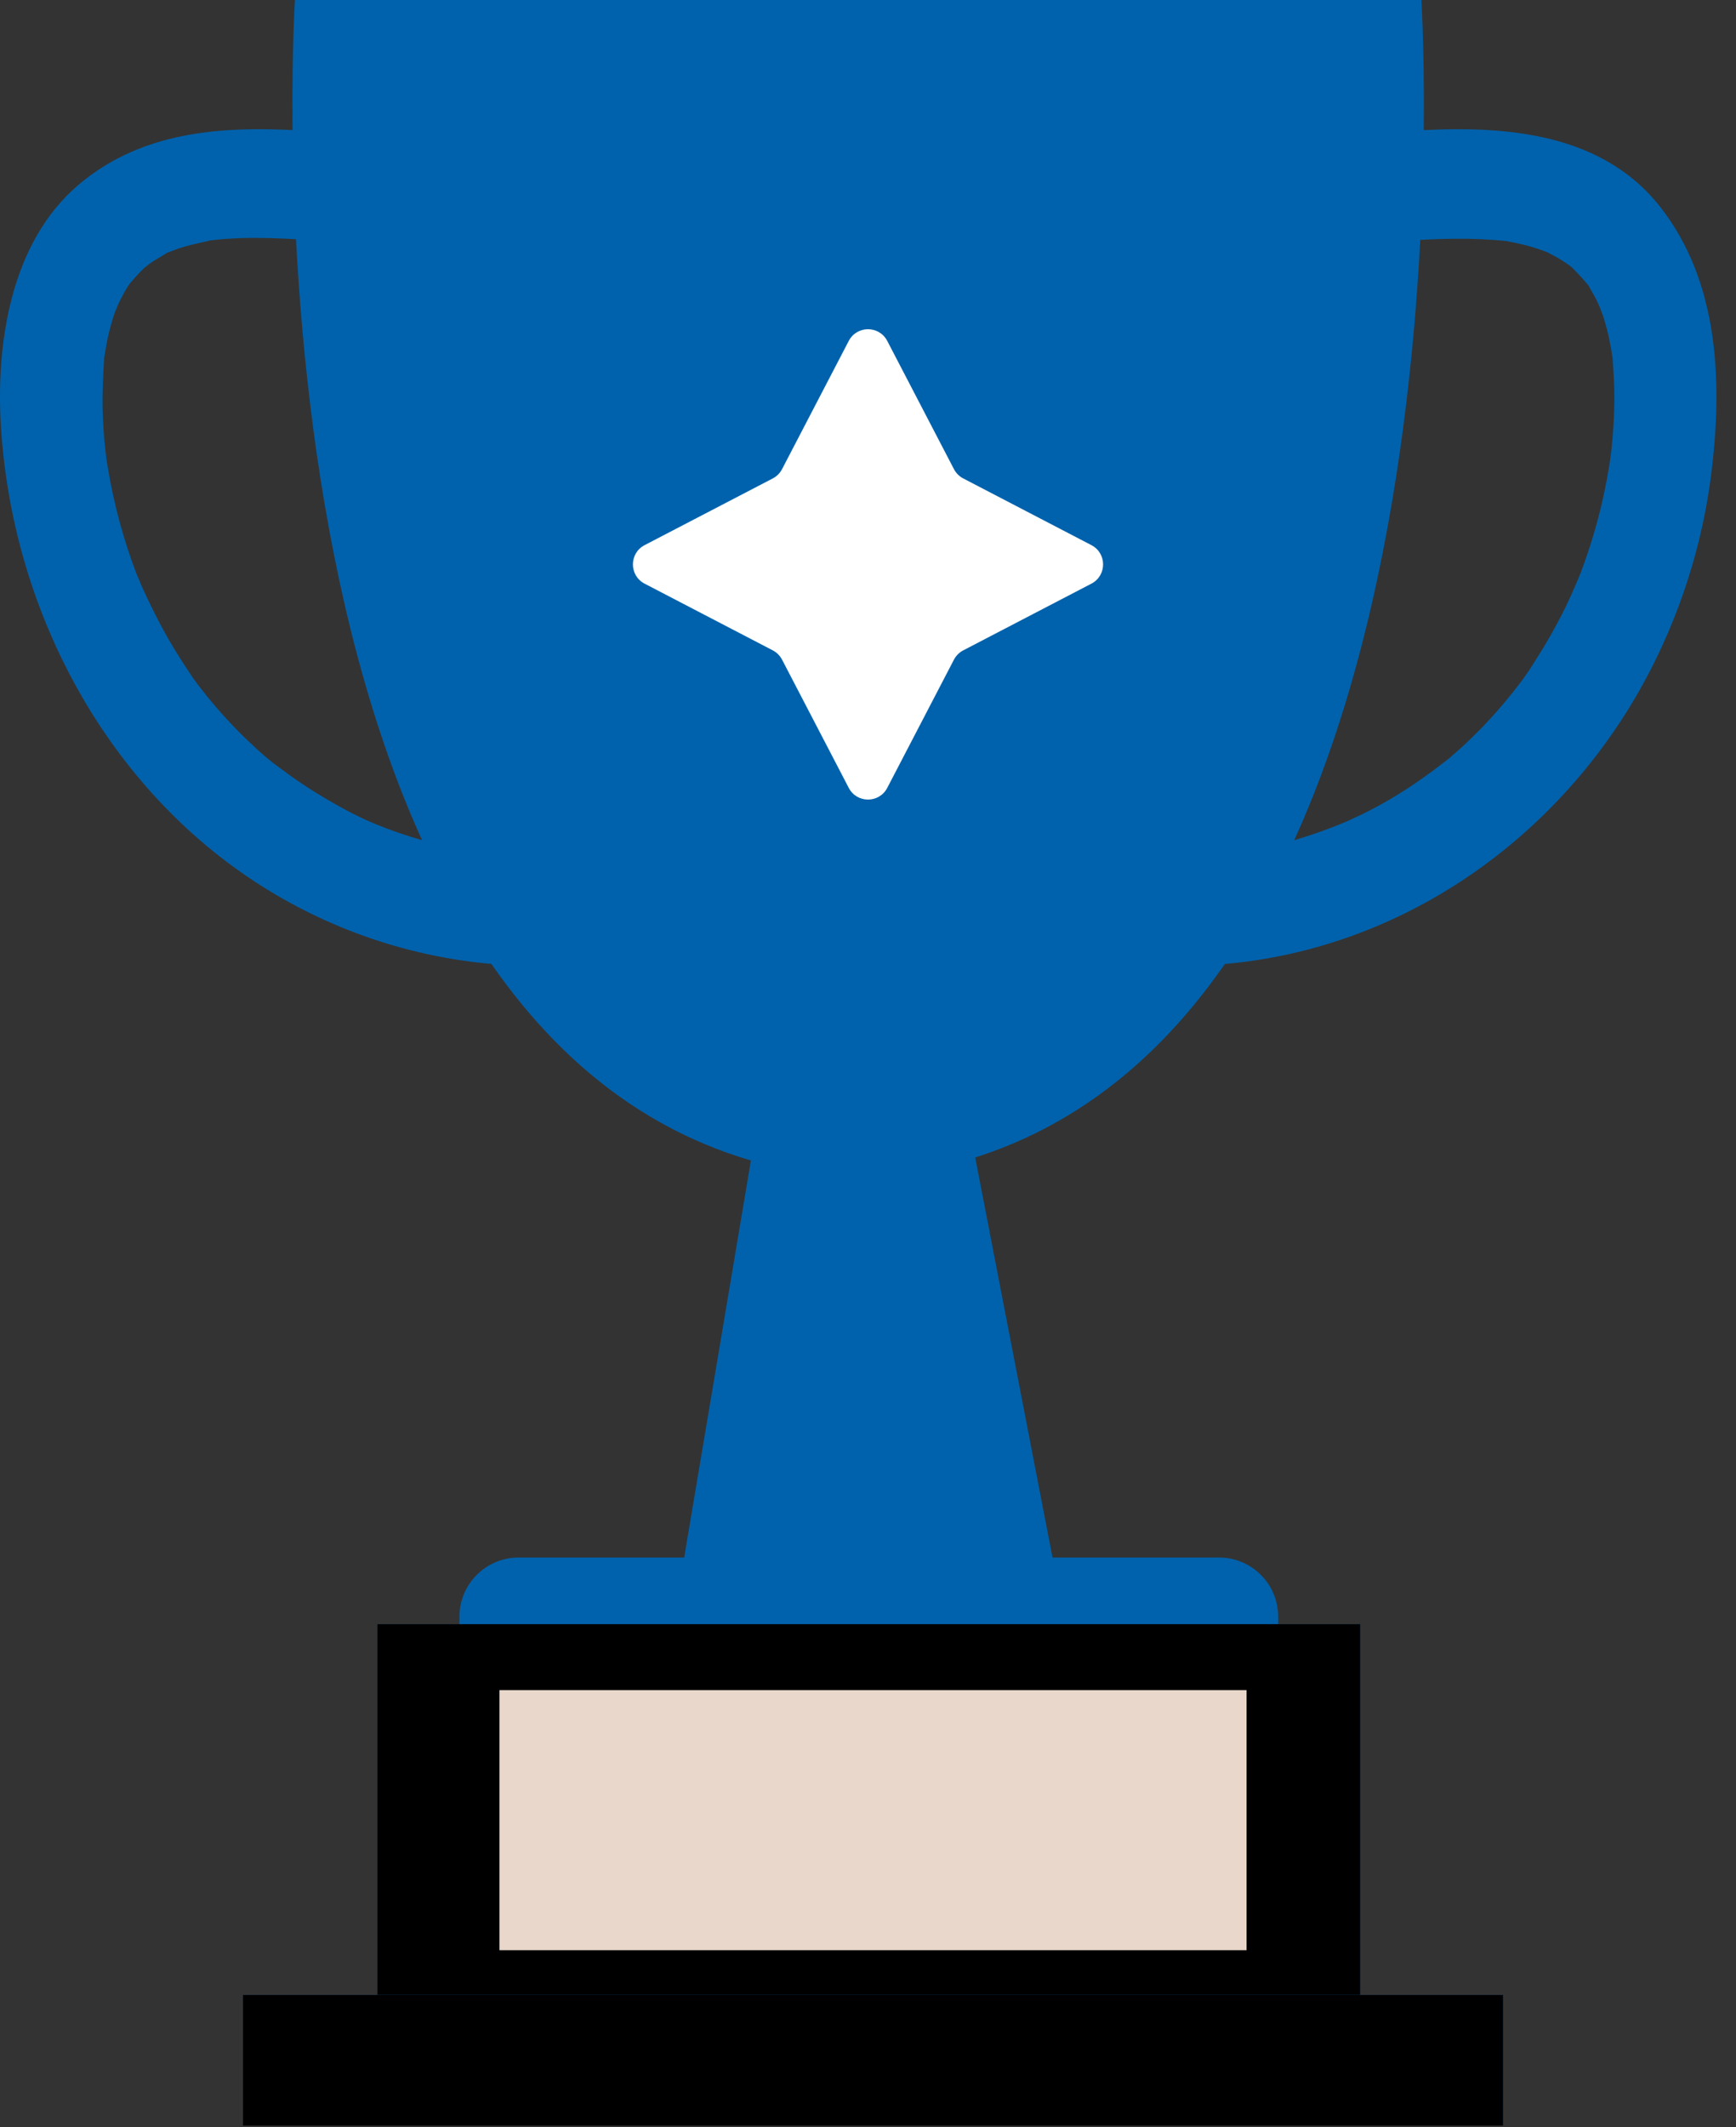
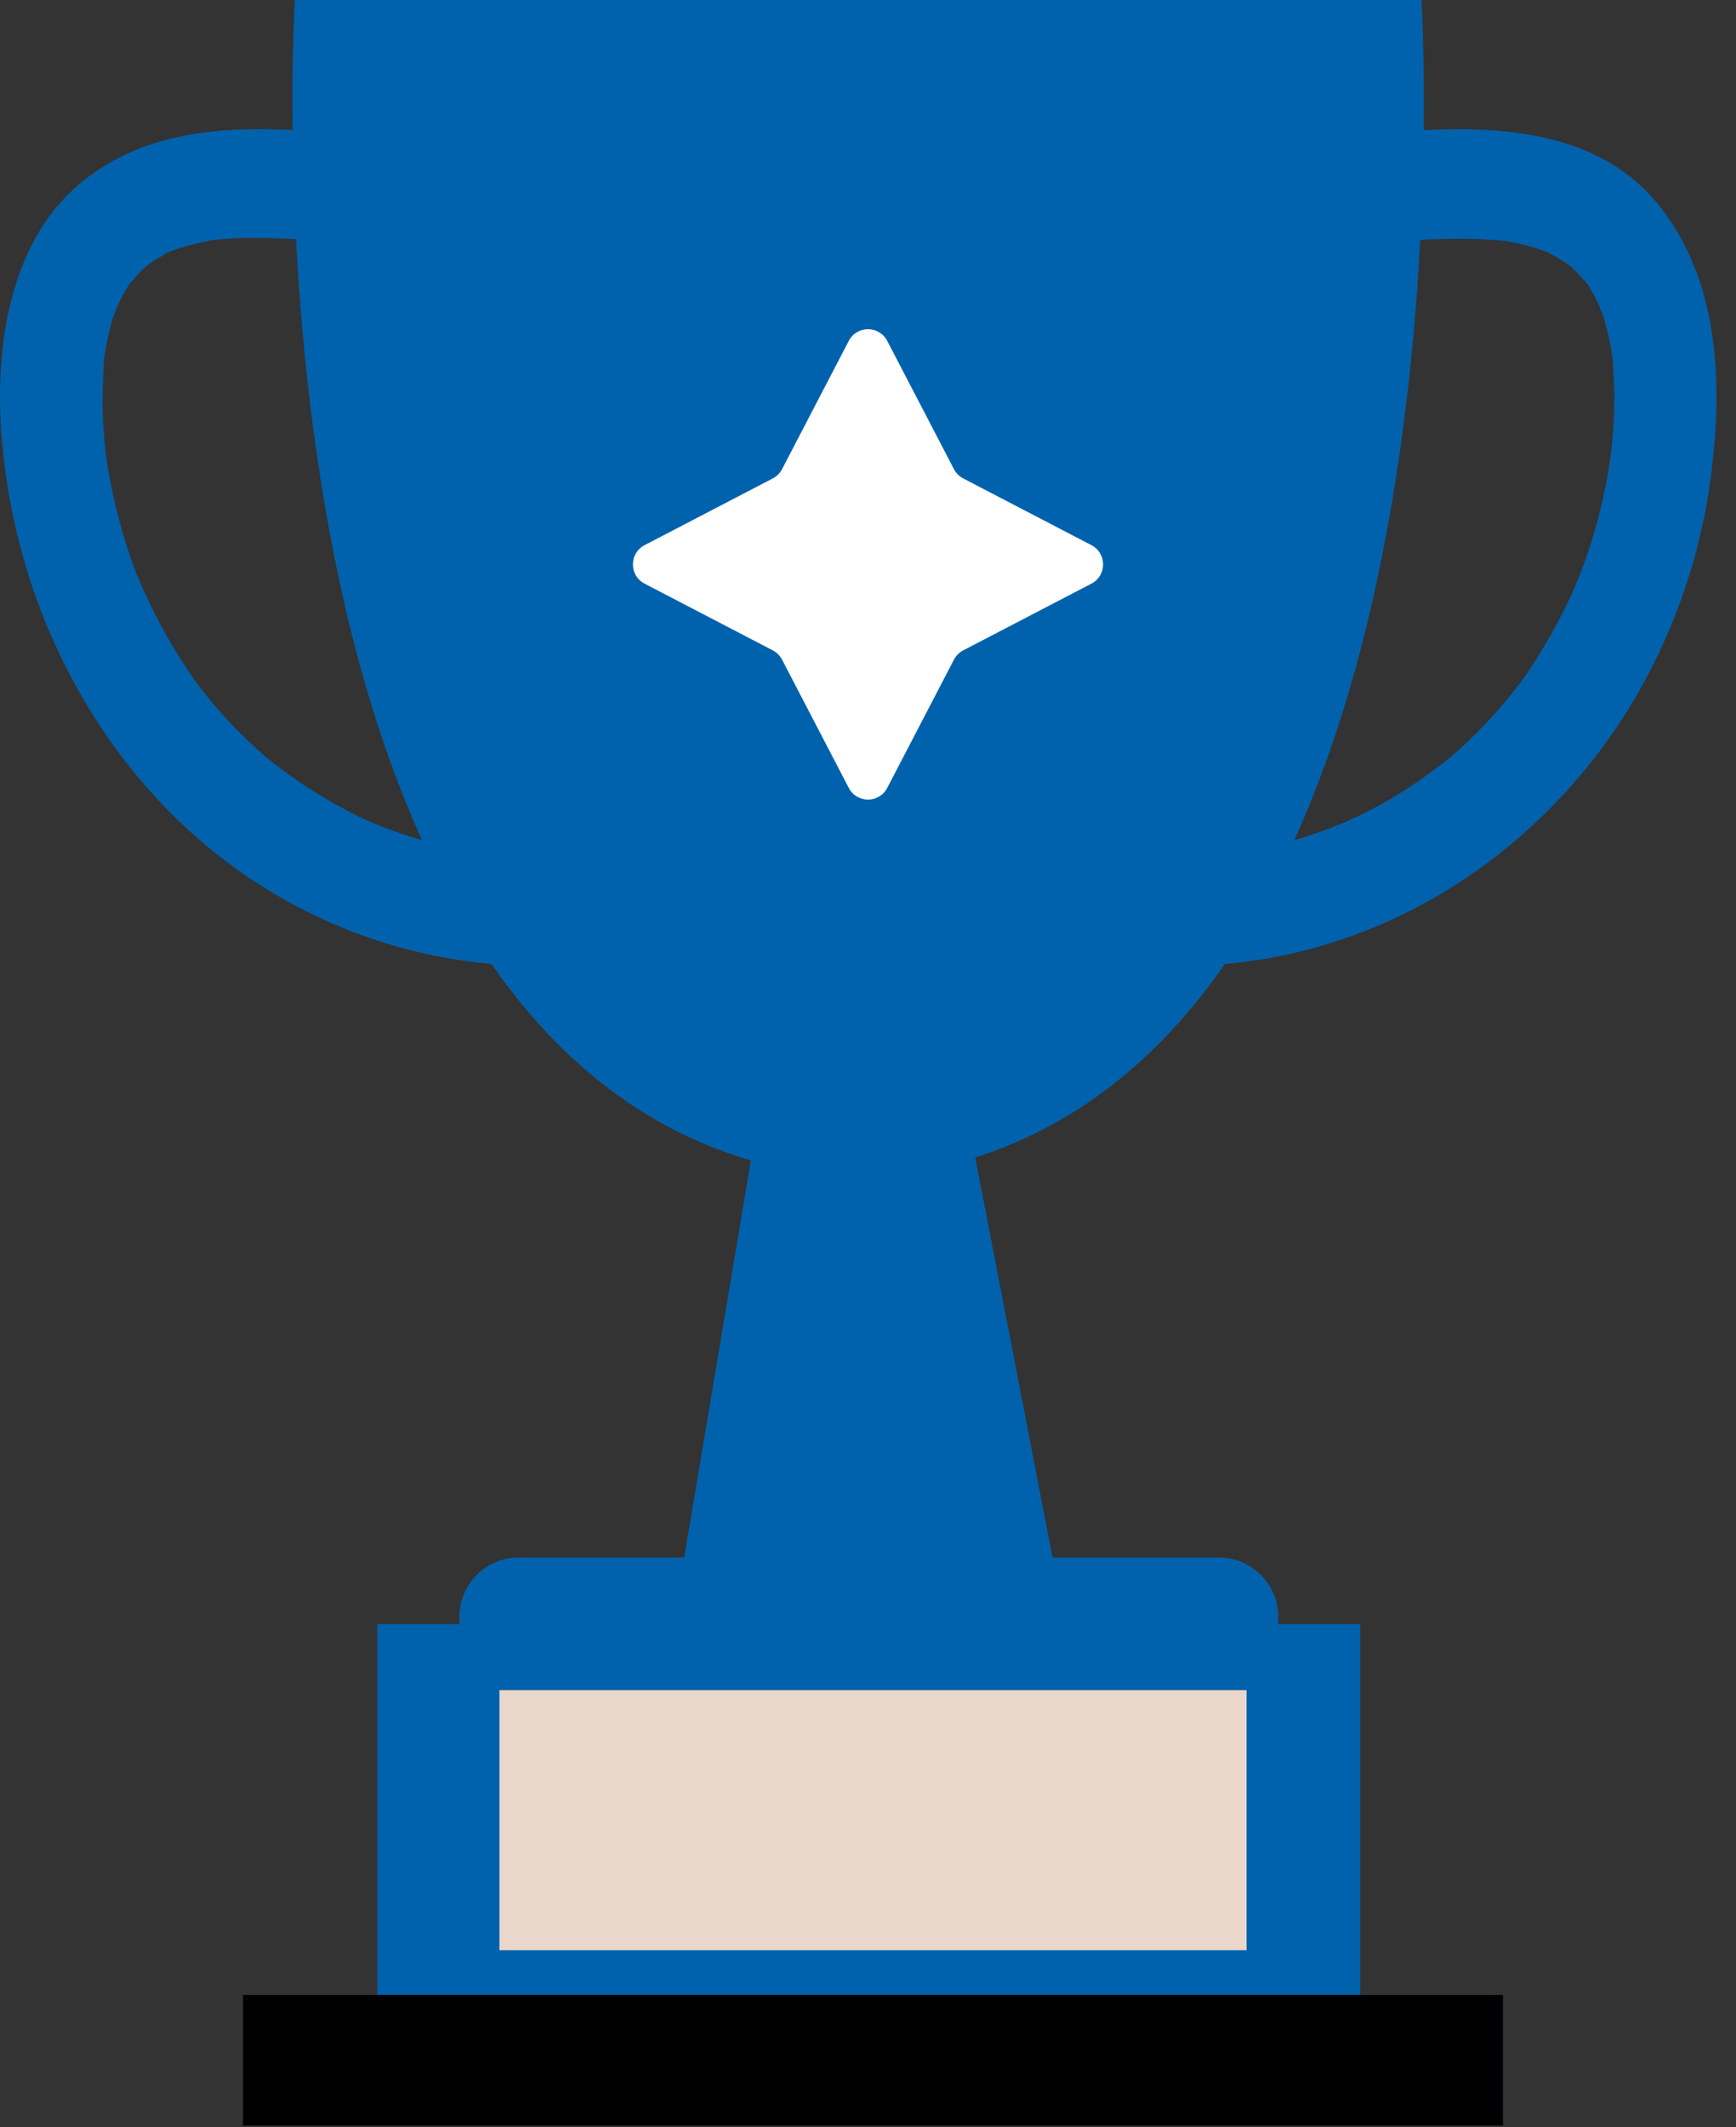
<svg xmlns="http://www.w3.org/2000/svg" width="80" height="98" viewBox="0 0 80 98" fill="none">
  <rect x="0" y="0" width="80" height="98" fill="#333333" stroke="none" />
  <path d="M14.462 6.05C10.692 5.79 6.722 5.88 3.622 8.51C0.482 11.17 -0.238 15.89 0.062 19.94C0.682 28.47 5.082 36.36 11.952 40.75C15.762 43.19 20.192 44.49 24.622 44.49C25.852 44.49 27.022 43.33 26.972 41.96C26.912 40.59 25.942 39.43 24.622 39.43C23.772 39.43 22.932 39.37 22.092 39.28C21.392 39.21 22.572 39.37 21.882 39.25C21.742 39.23 21.602 39.2 21.462 39.18C20.972 39.09 20.492 38.98 20.012 38.86C19.262 38.66 18.512 38.43 17.782 38.15C17.582 38.07 17.382 38 17.182 37.91C17.132 37.89 16.482 37.61 16.962 37.82C16.512 37.61 16.062 37.39 15.622 37.14C14.932 36.76 14.262 36.35 13.602 35.89C13.242 35.64 12.902 35.38 12.552 35.12C12.512 35.09 11.962 34.63 12.352 34.96C12.182 34.82 12.022 34.67 11.862 34.53C11.212 33.94 10.602 33.32 10.022 32.65C9.782 32.37 9.542 32.09 9.322 31.8C9.182 31.63 9.052 31.45 8.922 31.27C8.752 31.04 8.752 31.03 8.902 31.24C8.822 31.12 8.732 31 8.652 30.87C8.202 30.19 7.772 29.49 7.392 28.77C7.182 28.37 6.982 27.97 6.792 27.57C6.692 27.37 6.602 27.16 6.512 26.96C6.472 26.87 6.122 26.02 6.322 26.52C5.702 24.91 5.242 23.22 4.962 21.5C4.922 21.28 4.892 21.05 4.862 20.83C4.942 21.42 4.842 20.67 4.842 20.6C4.792 20.15 4.762 19.69 4.742 19.24C4.702 18.36 4.742 17.49 4.792 16.61C4.832 15.89 4.692 17.12 4.812 16.41C4.852 16.2 4.882 15.98 4.922 15.77C4.992 15.42 5.082 15.07 5.182 14.73C5.242 14.53 5.312 14.33 5.382 14.13C5.182 14.68 5.432 14.04 5.472 13.96C5.562 13.77 5.662 13.59 5.762 13.41C5.832 13.29 5.902 13.17 5.982 13.06C5.812 13.29 5.812 13.29 5.982 13.06C6.252 12.75 6.512 12.45 6.822 12.18C6.392 12.56 6.882 12.15 6.962 12.1C7.172 11.95 7.402 11.84 7.612 11.7C8.142 11.37 7.162 11.85 7.742 11.63C7.922 11.56 8.102 11.49 8.282 11.43C8.712 11.29 9.152 11.2 9.592 11.1C10.222 10.96 9.092 11.14 9.742 11.07C10.002 11.04 10.262 11.01 10.532 11C10.932 10.97 11.332 10.96 11.722 10.96C12.642 10.96 13.572 11.01 14.492 11.07C15.722 11.16 16.892 9.85 16.842 8.54C16.782 7.1 15.812 6.1 14.492 6.01L14.462 6.05Z" fill="#0062AD" />
  <path d="M64.64 11.1C66.23 10.99 67.81 10.94 69.39 11.1C70.04 11.17 68.91 10.98 69.54 11.13C69.73 11.17 69.92 11.2 70.11 11.25C70.42 11.32 70.73 11.41 71.03 11.52C71.21 11.58 71.39 11.65 71.56 11.73C71.02 11.49 71.6 11.77 71.68 11.82C71.85 11.91 72.01 12.02 72.17 12.12C72.28 12.19 72.38 12.27 72.48 12.35C72.26 12.16 72.25 12.15 72.45 12.33C72.69 12.57 72.92 12.81 73.14 13.08C73.55 13.57 72.94 12.67 73.25 13.24C73.35 13.42 73.46 13.6 73.55 13.78C73.64 13.96 73.73 14.16 73.81 14.35C73.58 13.82 73.84 14.45 73.87 14.54C74 14.95 74.11 15.36 74.19 15.78C74.23 15.99 74.27 16.21 74.3 16.42C74.42 17.12 74.28 15.9 74.32 16.62C74.35 17.06 74.38 17.49 74.39 17.93C74.41 18.83 74.36 19.72 74.27 20.61C74.27 20.68 74.16 21.43 74.25 20.84C74.22 21.07 74.18 21.29 74.15 21.51C74.09 21.88 74.02 22.25 73.94 22.63C73.74 23.59 73.48 24.54 73.17 25.47C73.05 25.83 72.92 26.18 72.79 26.53C72.99 26.02 72.71 26.71 72.69 26.76C72.6 26.97 72.51 27.17 72.42 27.38C72.05 28.2 71.63 28.99 71.17 29.76C70.94 30.14 70.7 30.52 70.46 30.89C70.43 30.93 70.01 31.53 70.32 31.1C70.19 31.28 70.06 31.46 69.92 31.63C69.38 32.33 68.8 33 68.19 33.62C67.88 33.93 67.57 34.24 67.24 34.53C67.13 34.63 67.02 34.72 66.91 34.82C66.38 35.3 67.28 34.55 66.72 34.98C65.98 35.56 65.22 36.11 64.42 36.6C64.05 36.83 63.68 37.04 63.3 37.24C63.11 37.34 62.92 37.44 62.73 37.53C62.65 37.57 61.85 37.93 62.32 37.73C61.47 38.1 60.6 38.42 59.72 38.68C58.84 38.94 57.94 39.14 57.03 39.28C57.58 39.2 56.88 39.29 56.82 39.3C56.54 39.33 56.26 39.36 55.98 39.38C55.49 39.41 54.99 39.43 54.5 39.43C53.27 39.43 52.1 40.59 52.15 41.96C52.21 43.33 53.18 44.49 54.5 44.49C62.48 44.49 70.05 40.25 74.66 33.26C76.84 29.95 78.32 25.99 78.84 21.97C79.4 17.66 79.23 12.98 76.49 9.51C73.61 5.87 68.74 5.77 64.66 6.05C63.44 6.14 62.25 7.15 62.31 8.58C62.36 9.88 63.34 11.2 64.66 11.11L64.64 11.1Z" fill="#0062AD" />
  <path d="M13.591 0C13.591 0 10.601 47.18 35.181 53.62H39.831C40.331 53.62 39.831 0 39.831 0H13.591Z" fill="#0062AD" />
  <path d="M65.501 0C65.501 0 68.491 47.18 43.911 53.62H39.261C38.761 53.62 39.261 0 39.261 0H65.501Z" fill="#0062AD" />
  <path d="M34.804 52.27L31.094 74.34H49.004L44.544 51.27L34.804 52.27Z" fill="#0062AD" />
  <path d="M58.902 74.82H21.172V74.48C21.172 72.97 22.392 71.75 23.902 71.75H56.172C57.682 71.75 58.902 72.97 58.902 74.48V74.82Z" fill="#0062AD" />
  <path d="M62.681 74.82H17.391V91.9H62.681V74.82Z" fill="#0062AD" />
-   <path d="M62.681 74.82H17.391V91.9H62.681V74.82Z" fill="black" />
  <path d="M69.265 91.9H11.195V97.92H69.265V91.9Z" fill="#0062AD" />
  <path d="M69.265 91.9H11.195V97.92H69.265V91.9Z" fill="black" />
  <path d="M57.446 77.86H23.016V89.84H57.446V77.86Z" fill="#E8D7CA" />
  <path d="M39.113 15.705C39.486 14.987 40.514 14.987 40.887 15.705L43.961 21.613C44.056 21.795 44.205 21.944 44.387 22.039L50.295 25.113C51.013 25.486 51.013 26.514 50.295 26.887L44.387 29.961C44.205 30.056 44.056 30.205 43.961 30.387L40.887 36.295C40.514 37.013 39.486 37.013 39.113 36.295L36.039 30.387C35.944 30.205 35.795 30.056 35.613 29.961L29.705 26.887C28.987 26.514 28.987 25.486 29.705 25.113L35.613 22.039C35.795 21.944 35.944 21.795 36.039 21.613L39.113 15.705Z" fill="white" />
</svg>